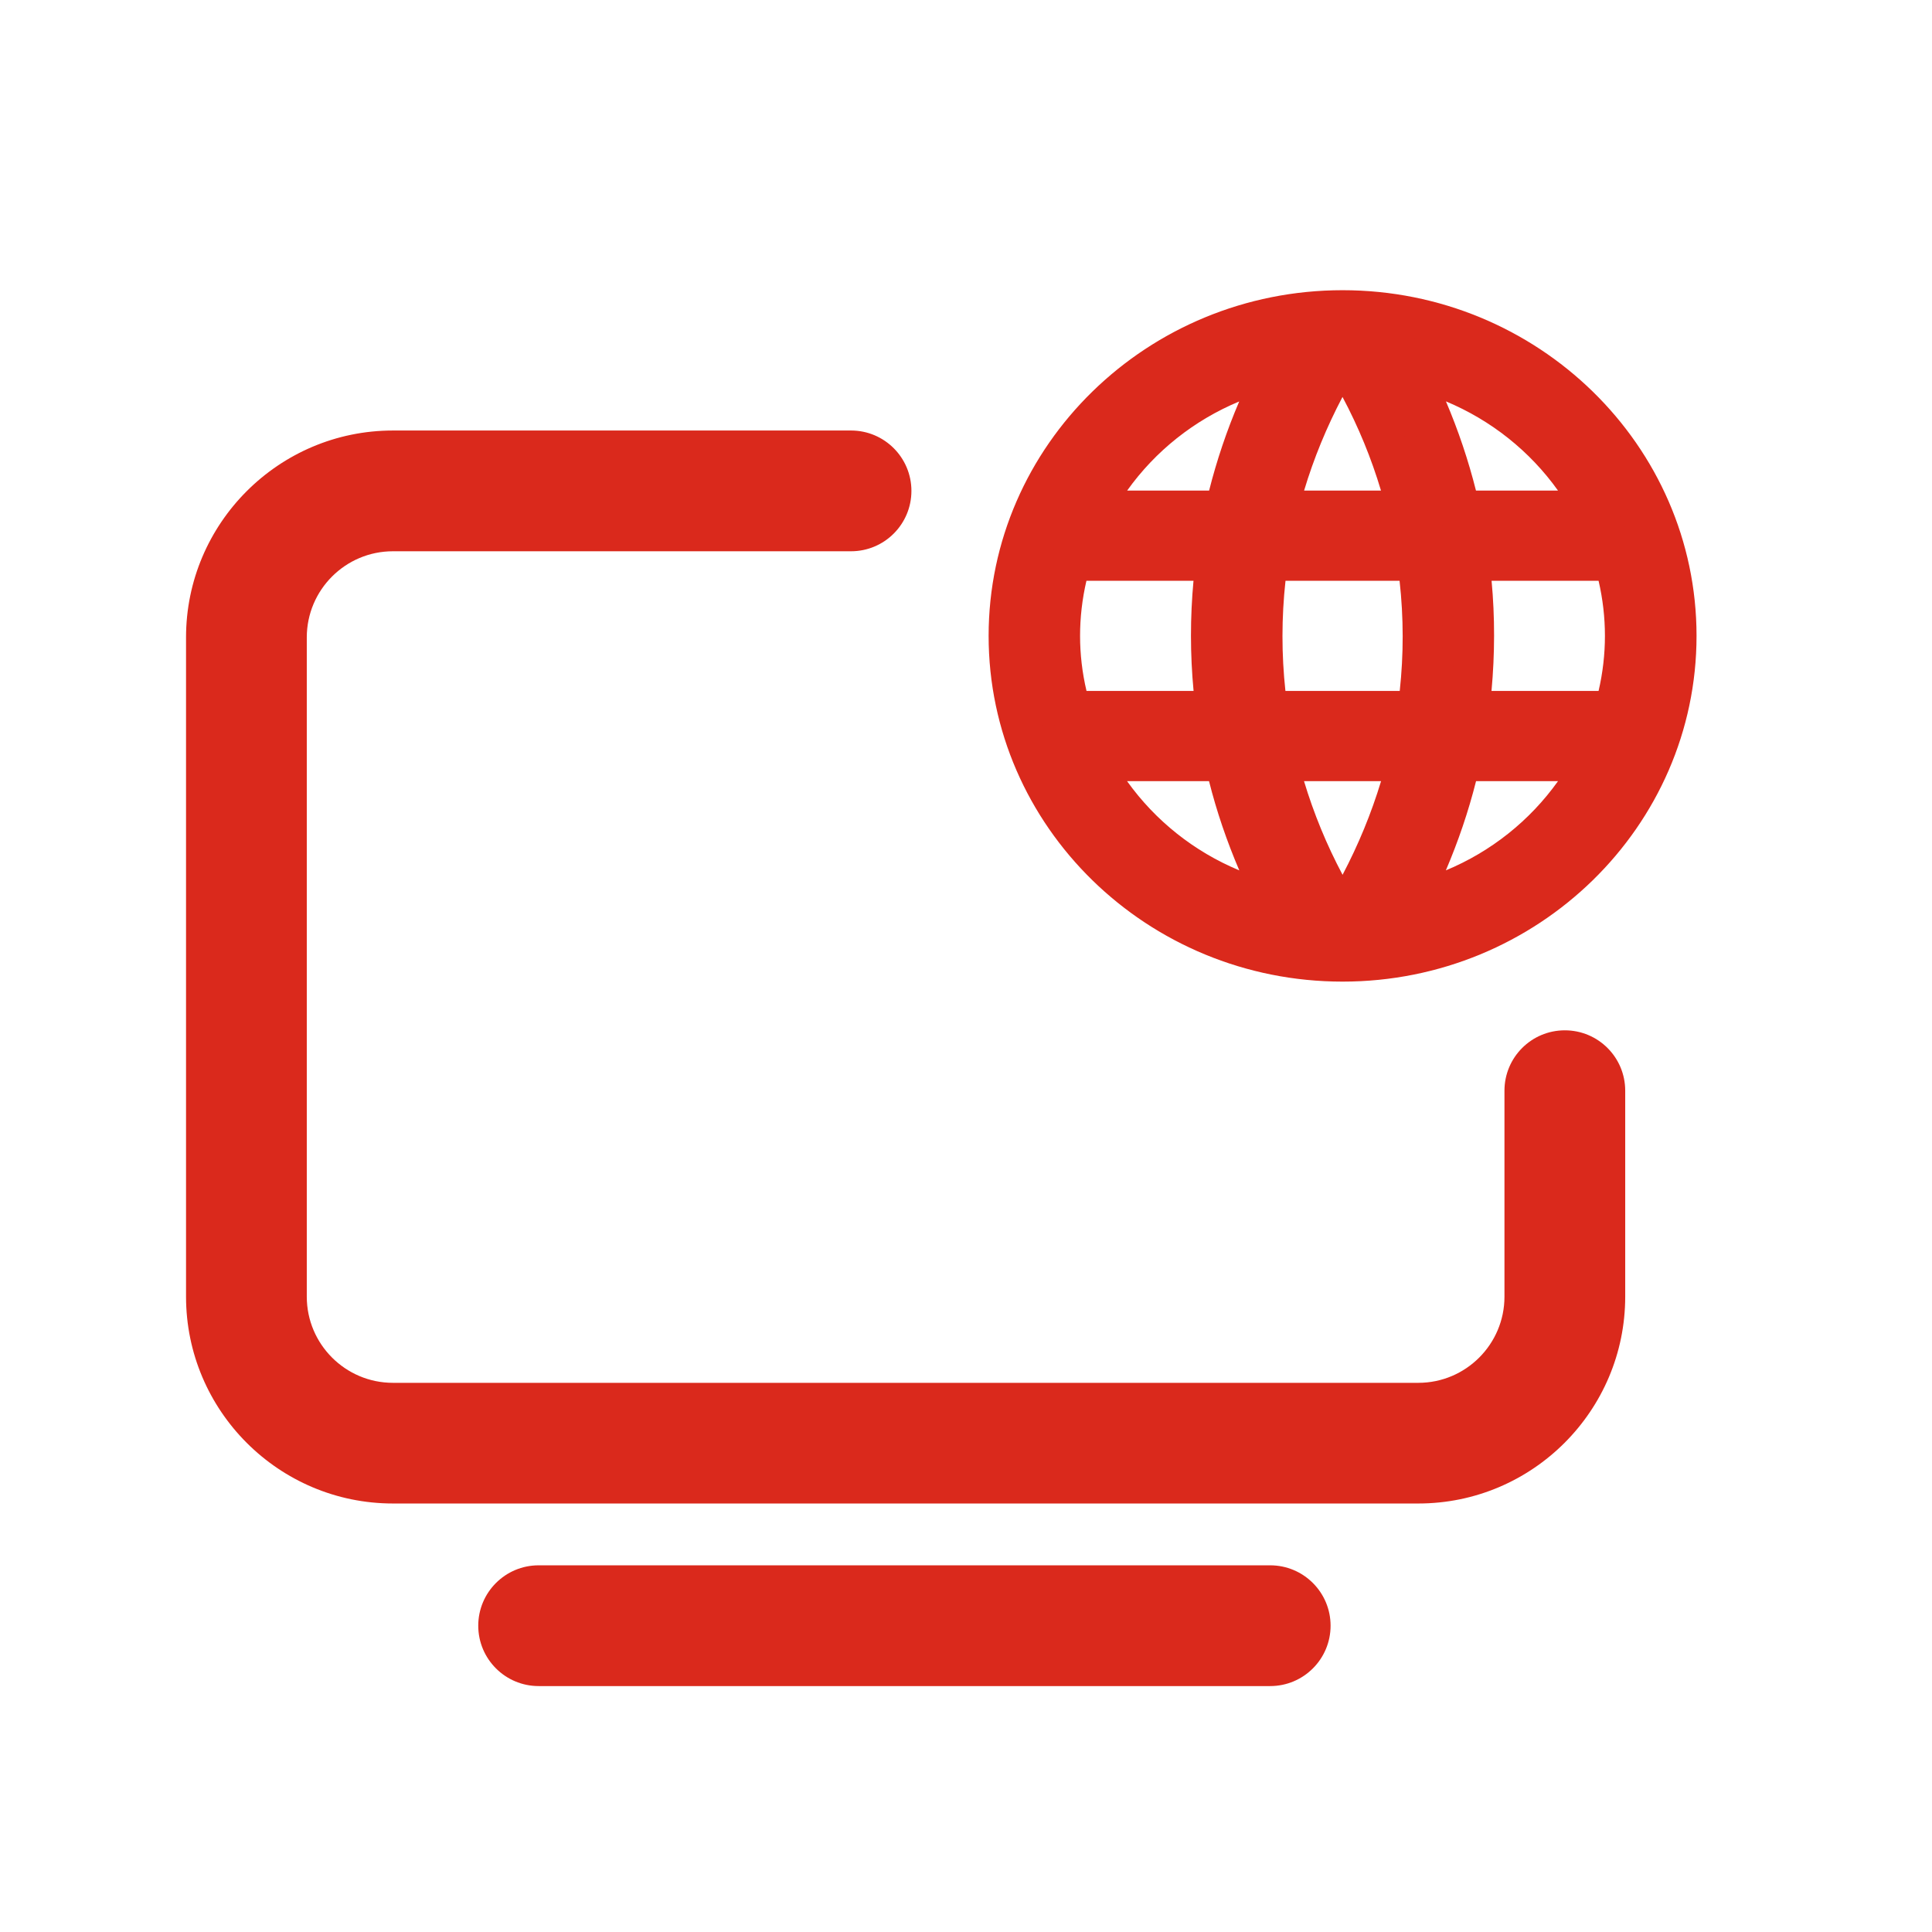
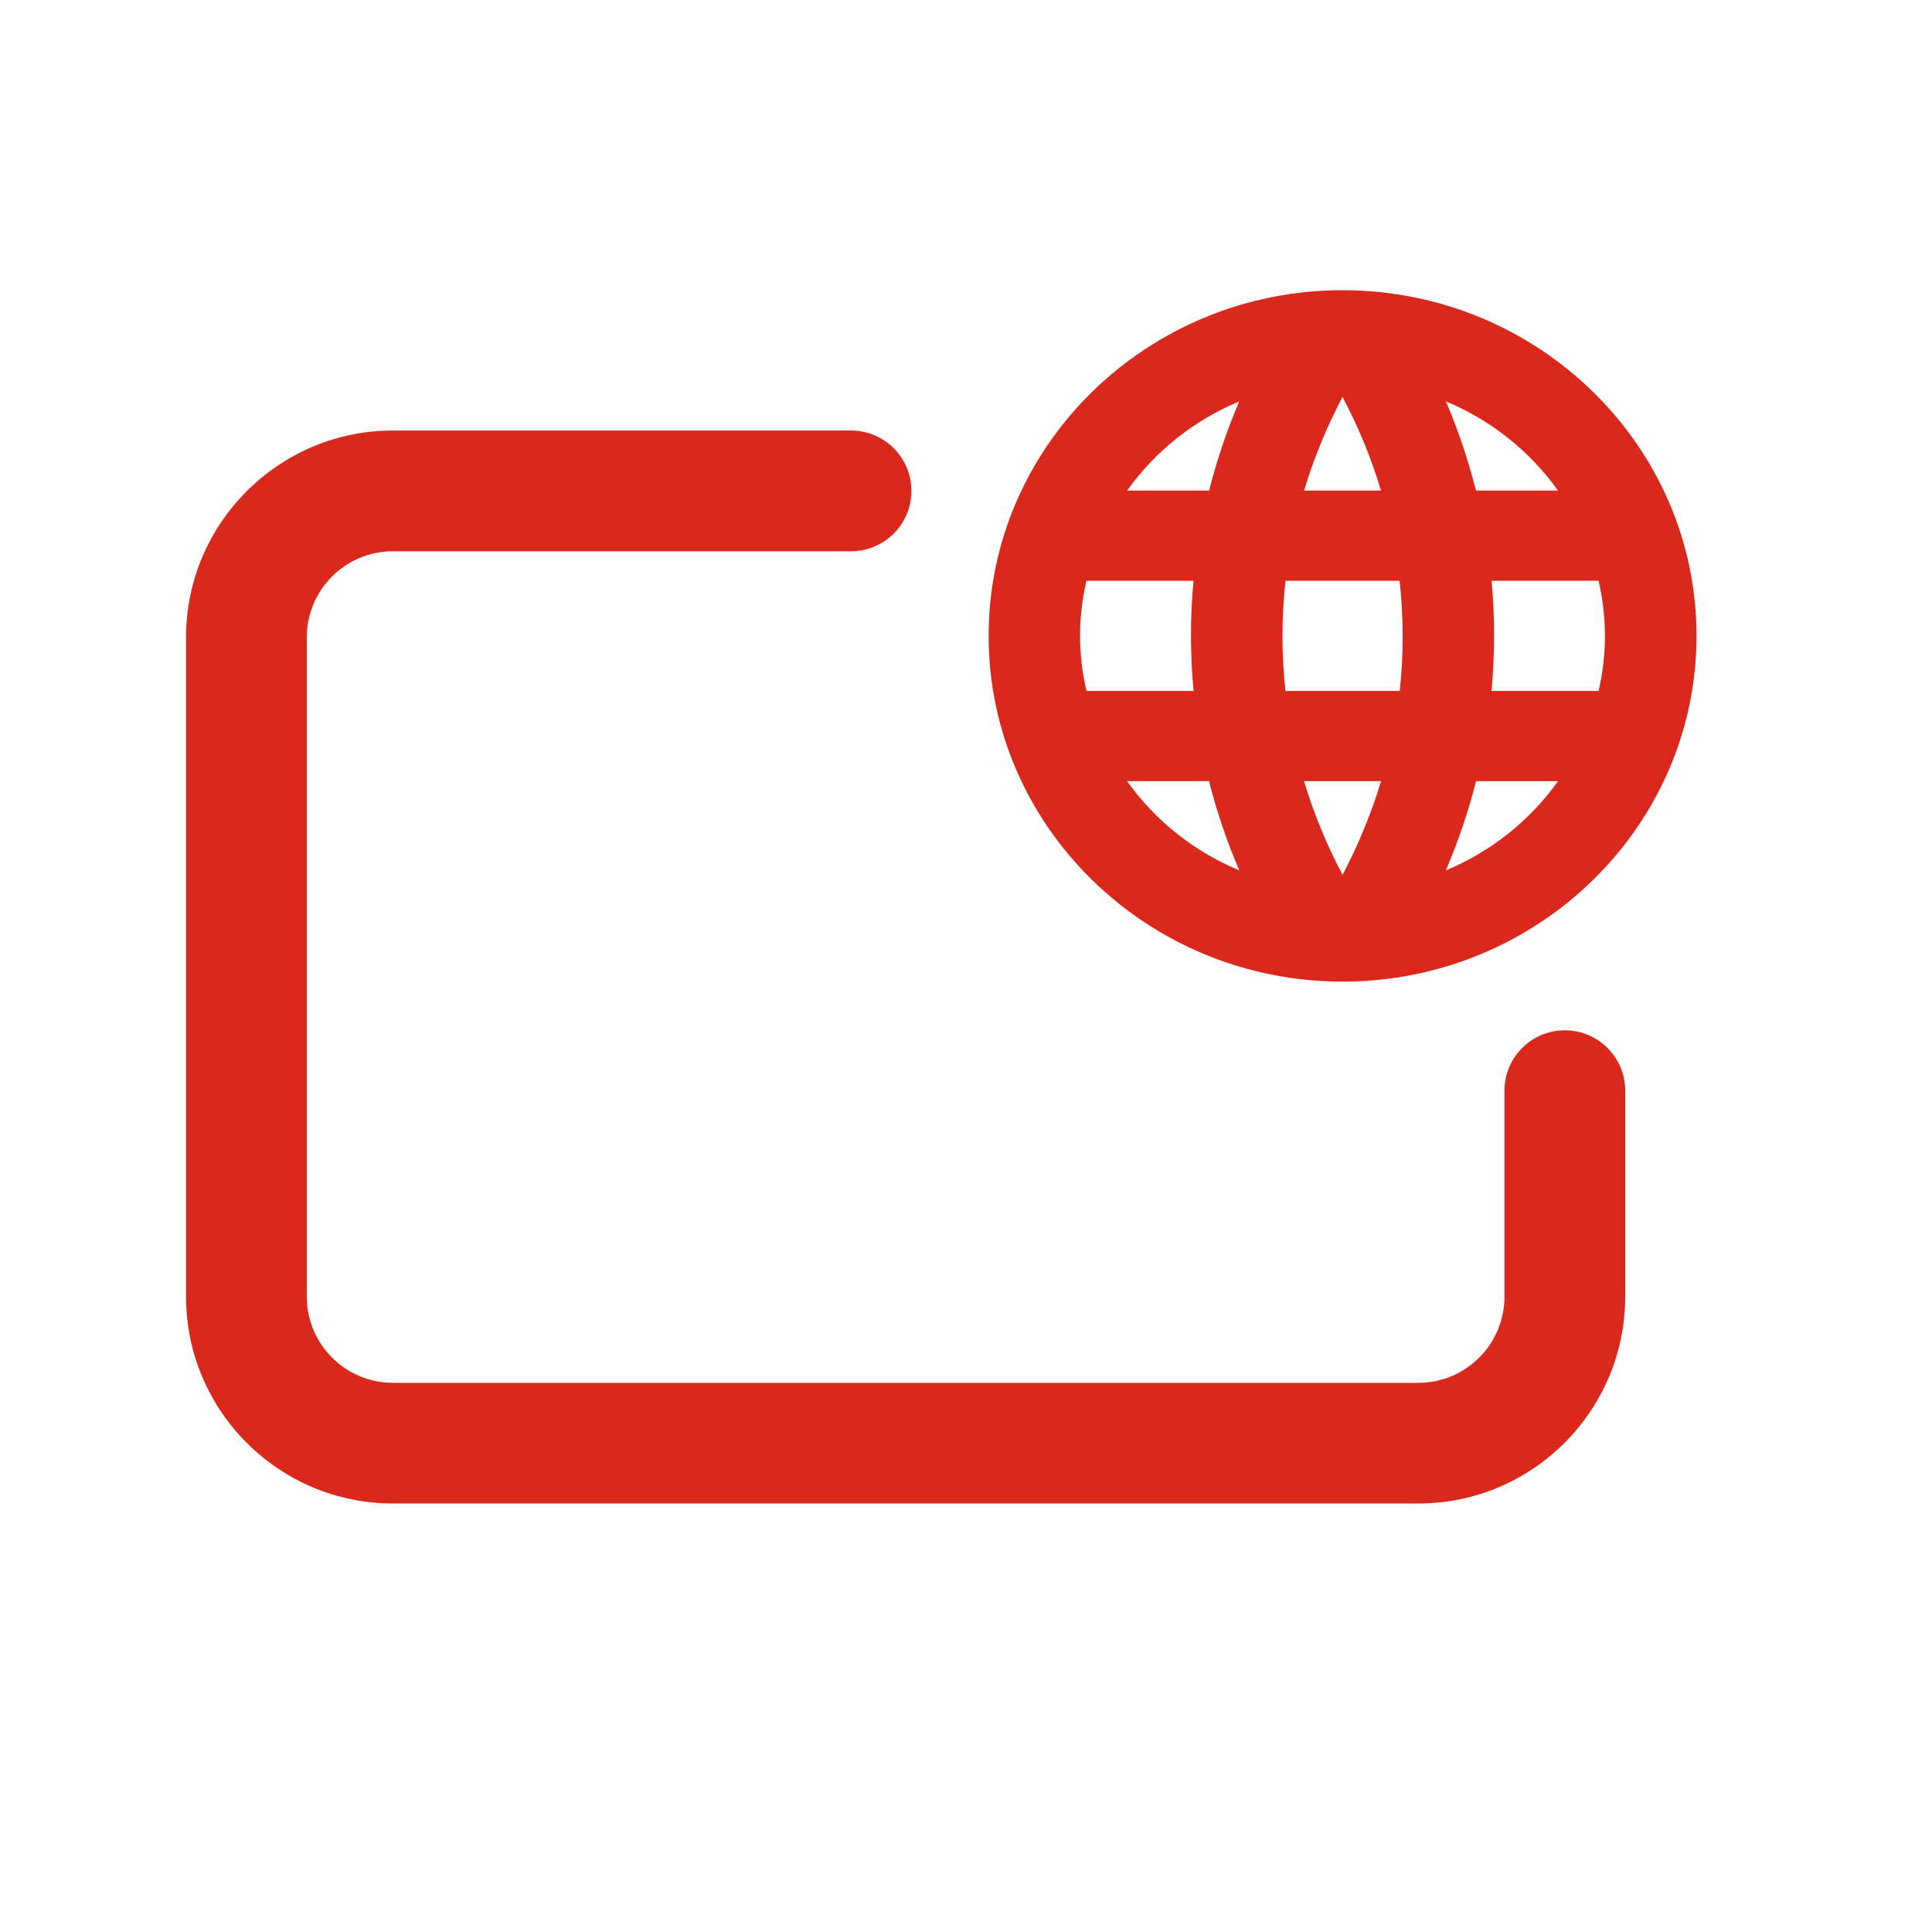
<svg xmlns="http://www.w3.org/2000/svg" width="24" height="24" viewBox="0 0 24 24" fill="none">
  <path d="M19.439 12.799C19.024 12.799 18.689 13.135 18.689 13.549V16.108C18.689 16.698 18.209 17.178 17.619 17.178H4.881C4.291 17.178 3.811 16.698 3.811 16.108V7.918C3.811 7.328 4.291 6.848 4.881 6.848H10.572C10.986 6.848 11.322 6.512 11.322 6.098C11.322 5.684 10.986 5.348 10.572 5.348H4.881C3.464 5.348 2.311 6.501 2.311 7.918V16.107C2.311 17.524 3.464 18.677 4.881 18.677H17.619C19.037 18.677 20.189 17.524 20.189 16.107V13.549C20.189 13.135 19.854 12.799 19.439 12.799Z" fill="#DA291C" />
-   <path d="M15.779 19.445H6.691C6.277 19.445 5.941 19.781 5.941 20.195C5.941 20.609 6.277 20.945 6.691 20.945H15.779C16.193 20.945 16.529 20.609 16.529 20.195C16.529 19.781 16.193 19.445 15.779 19.445Z" fill="#DA291C" />
  <path d="M16.678 3.855C14.391 3.855 12.531 5.669 12.531 7.899C12.531 10.13 14.392 11.944 16.678 11.944C18.964 11.944 20.825 10.13 20.825 7.899C20.825 5.669 18.964 3.855 16.678 3.855ZM19.801 6.344H18.138C18.002 5.737 17.786 5.142 17.489 4.572C18.498 4.806 19.338 5.464 19.801 6.344ZM20.188 7.899C20.188 8.223 20.139 8.536 20.052 8.833H18.249C18.331 8.213 18.333 7.586 18.25 6.965H20.052C20.138 7.262 20.188 7.575 20.188 7.899ZM16.678 11.322C16.668 11.322 16.658 11.322 16.648 11.32C16.29 10.729 16.031 10.1 15.873 9.454H17.483C17.325 10.101 17.066 10.729 16.708 11.32C16.698 11.32 16.688 11.322 16.678 11.322ZM15.748 8.833C15.658 8.213 15.659 7.585 15.749 6.965H17.607C17.697 7.585 17.698 8.213 17.608 8.833H15.748ZM13.168 7.899C13.168 7.575 13.217 7.262 13.304 6.965H15.106C15.024 7.585 15.024 8.213 15.107 8.833H13.304C13.217 8.535 13.168 8.223 13.168 7.899ZM16.678 4.476C16.689 4.476 16.698 4.477 16.709 4.478C17.067 5.07 17.324 5.699 17.483 6.344H15.873C16.031 5.699 16.289 5.07 16.647 4.478C16.657 4.478 16.668 4.476 16.678 4.476ZM15.867 4.572C15.57 5.141 15.353 5.736 15.217 6.344H13.555C14.017 5.464 14.857 4.806 15.867 4.572ZM13.554 9.454H15.215C15.351 10.062 15.569 10.658 15.867 11.226C14.858 10.992 14.017 10.335 13.554 9.454ZM17.488 11.226C17.785 10.658 18.004 10.062 18.14 9.454H19.801C19.338 10.335 18.498 10.992 17.488 11.226Z" fill="#DA291C" />
-   <path d="M16.678 12.194C14.253 12.194 12.281 10.268 12.281 7.899C12.281 5.531 14.254 3.605 16.678 3.605C19.102 3.605 21.075 5.531 21.075 7.899C21.075 10.268 19.103 12.194 16.678 12.194ZM16.678 4.105C14.529 4.105 12.781 5.807 12.781 7.899C12.781 9.991 14.529 11.694 16.678 11.694C18.827 11.694 20.575 9.991 20.575 7.899C20.575 5.807 18.827 4.105 16.678 4.105ZM17.014 11.592L17.266 11.111C17.552 10.565 17.764 9.988 17.895 9.399L17.939 9.204H20.215L20.023 9.57C19.518 10.53 18.615 11.223 17.544 11.47L17.014 11.592ZM18.336 9.704C18.241 10.081 18.115 10.451 17.961 10.812C18.522 10.579 19.004 10.195 19.354 9.704H18.336ZM16.34 11.592L15.811 11.47C14.742 11.222 13.838 10.53 13.333 9.57L13.141 9.204H15.416L15.46 9.399C15.591 9.985 15.803 10.562 16.089 11.111L16.34 11.592ZM14.001 9.704C14.352 10.195 14.834 10.579 15.395 10.812C15.24 10.45 15.114 10.081 15.019 9.704H14.001ZM16.678 11.572L16.513 11.559L16.434 11.45C16.068 10.847 15.797 10.195 15.629 9.515L15.553 9.205H17.801L17.726 9.515C17.56 10.193 17.289 10.845 16.921 11.451L16.848 11.572H16.678ZM16.199 9.704C16.32 10.105 16.48 10.495 16.678 10.867C16.875 10.492 17.035 10.104 17.156 9.704H16.199ZM20.239 9.083H17.963L18 8.8C18.08 8.197 18.081 7.591 18.002 6.998L17.965 6.715H20.239L20.292 6.895C20.389 7.226 20.438 7.563 20.438 7.899C20.438 8.235 20.389 8.572 20.292 8.903L20.239 9.083ZM18.528 8.583H19.858C19.911 8.356 19.937 8.126 19.937 7.899C19.937 7.672 19.911 7.442 19.858 7.215H18.529C18.571 7.667 18.57 8.125 18.528 8.583ZM17.824 9.083H15.531L15.501 8.869C15.408 8.229 15.408 7.577 15.501 6.93L15.531 6.716H17.823L17.853 6.93C17.947 7.579 17.947 8.231 17.854 8.869L17.824 9.083ZM15.968 8.583H17.388C17.437 8.132 17.437 7.673 17.386 7.215H15.969C15.919 7.672 15.919 8.13 15.968 8.583ZM15.392 9.083H13.117L13.064 8.903C12.967 8.57 12.918 8.232 12.918 7.899C12.918 7.566 12.968 7.228 13.064 6.895L13.117 6.715H15.391L15.354 6.998C15.275 7.594 15.275 8.2 15.355 8.8L15.392 9.083ZM13.497 8.583H14.827C14.784 8.127 14.784 7.669 14.826 7.215H13.496C13.443 7.443 13.417 7.673 13.417 7.899C13.417 8.125 13.443 8.354 13.497 8.583ZM20.215 6.594H17.938L17.894 6.399C17.762 5.807 17.551 5.231 17.268 4.689L17.017 4.207L17.546 4.33C18.615 4.578 19.518 5.27 20.023 6.229L20.215 6.594ZM18.335 6.094H19.354C19.004 5.603 18.522 5.22 17.962 4.986C18.115 5.346 18.24 5.716 18.335 6.094ZM17.801 6.594H15.555L15.63 6.284C15.797 5.606 16.068 4.954 16.434 4.348L16.507 4.227L16.845 4.238L16.923 4.348C17.288 4.952 17.559 5.603 17.726 6.284L17.801 6.594ZM16.2 6.094H17.155C17.035 5.692 16.875 5.303 16.677 4.931C16.481 5.304 16.32 5.693 16.2 6.094ZM15.417 6.594H13.141L13.333 6.228C13.838 5.269 14.74 4.577 15.81 4.329L16.339 4.206L16.088 4.688C15.804 5.233 15.593 5.809 15.461 6.398L15.417 6.594ZM14.002 6.094H15.02C15.115 5.718 15.24 5.347 15.394 4.987C14.834 5.22 14.352 5.603 14.002 6.094Z" fill="#DA291C" />
+   <path d="M16.678 12.194C14.253 12.194 12.281 10.268 12.281 7.899C12.281 5.531 14.254 3.605 16.678 3.605C19.102 3.605 21.075 5.531 21.075 7.899C21.075 10.268 19.103 12.194 16.678 12.194ZM16.678 4.105C14.529 4.105 12.781 5.807 12.781 7.899C12.781 9.991 14.529 11.694 16.678 11.694C18.827 11.694 20.575 9.991 20.575 7.899C20.575 5.807 18.827 4.105 16.678 4.105ZM17.014 11.592L17.266 11.111C17.552 10.565 17.764 9.988 17.895 9.399L17.939 9.204H20.215L20.023 9.57C19.518 10.53 18.615 11.223 17.544 11.47L17.014 11.592ZM18.336 9.704C18.241 10.081 18.115 10.451 17.961 10.812C18.522 10.579 19.004 10.195 19.354 9.704H18.336ZM16.34 11.592L15.811 11.47C14.742 11.222 13.838 10.53 13.333 9.57L13.141 9.204H15.416L15.46 9.399C15.591 9.985 15.803 10.562 16.089 11.111L16.34 11.592ZM14.001 9.704C14.352 10.195 14.834 10.579 15.395 10.812C15.24 10.45 15.114 10.081 15.019 9.704H14.001ZM16.678 11.572L16.513 11.559L16.434 11.45C16.068 10.847 15.797 10.195 15.629 9.515L15.553 9.205H17.801L17.726 9.515C17.56 10.193 17.289 10.845 16.921 11.451L16.848 11.572H16.678ZM16.199 9.704C16.32 10.105 16.48 10.495 16.678 10.867C16.875 10.492 17.035 10.104 17.156 9.704ZM20.239 9.083H17.963L18 8.8C18.08 8.197 18.081 7.591 18.002 6.998L17.965 6.715H20.239L20.292 6.895C20.389 7.226 20.438 7.563 20.438 7.899C20.438 8.235 20.389 8.572 20.292 8.903L20.239 9.083ZM18.528 8.583H19.858C19.911 8.356 19.937 8.126 19.937 7.899C19.937 7.672 19.911 7.442 19.858 7.215H18.529C18.571 7.667 18.57 8.125 18.528 8.583ZM17.824 9.083H15.531L15.501 8.869C15.408 8.229 15.408 7.577 15.501 6.93L15.531 6.716H17.823L17.853 6.93C17.947 7.579 17.947 8.231 17.854 8.869L17.824 9.083ZM15.968 8.583H17.388C17.437 8.132 17.437 7.673 17.386 7.215H15.969C15.919 7.672 15.919 8.13 15.968 8.583ZM15.392 9.083H13.117L13.064 8.903C12.967 8.57 12.918 8.232 12.918 7.899C12.918 7.566 12.968 7.228 13.064 6.895L13.117 6.715H15.391L15.354 6.998C15.275 7.594 15.275 8.2 15.355 8.8L15.392 9.083ZM13.497 8.583H14.827C14.784 8.127 14.784 7.669 14.826 7.215H13.496C13.443 7.443 13.417 7.673 13.417 7.899C13.417 8.125 13.443 8.354 13.497 8.583ZM20.215 6.594H17.938L17.894 6.399C17.762 5.807 17.551 5.231 17.268 4.689L17.017 4.207L17.546 4.33C18.615 4.578 19.518 5.27 20.023 6.229L20.215 6.594ZM18.335 6.094H19.354C19.004 5.603 18.522 5.22 17.962 4.986C18.115 5.346 18.24 5.716 18.335 6.094ZM17.801 6.594H15.555L15.63 6.284C15.797 5.606 16.068 4.954 16.434 4.348L16.507 4.227L16.845 4.238L16.923 4.348C17.288 4.952 17.559 5.603 17.726 6.284L17.801 6.594ZM16.2 6.094H17.155C17.035 5.692 16.875 5.303 16.677 4.931C16.481 5.304 16.32 5.693 16.2 6.094ZM15.417 6.594H13.141L13.333 6.228C13.838 5.269 14.74 4.577 15.81 4.329L16.339 4.206L16.088 4.688C15.804 5.233 15.593 5.809 15.461 6.398L15.417 6.594ZM14.002 6.094H15.02C15.115 5.718 15.24 5.347 15.394 4.987C14.834 5.22 14.352 5.603 14.002 6.094Z" fill="#DA291C" />
</svg>